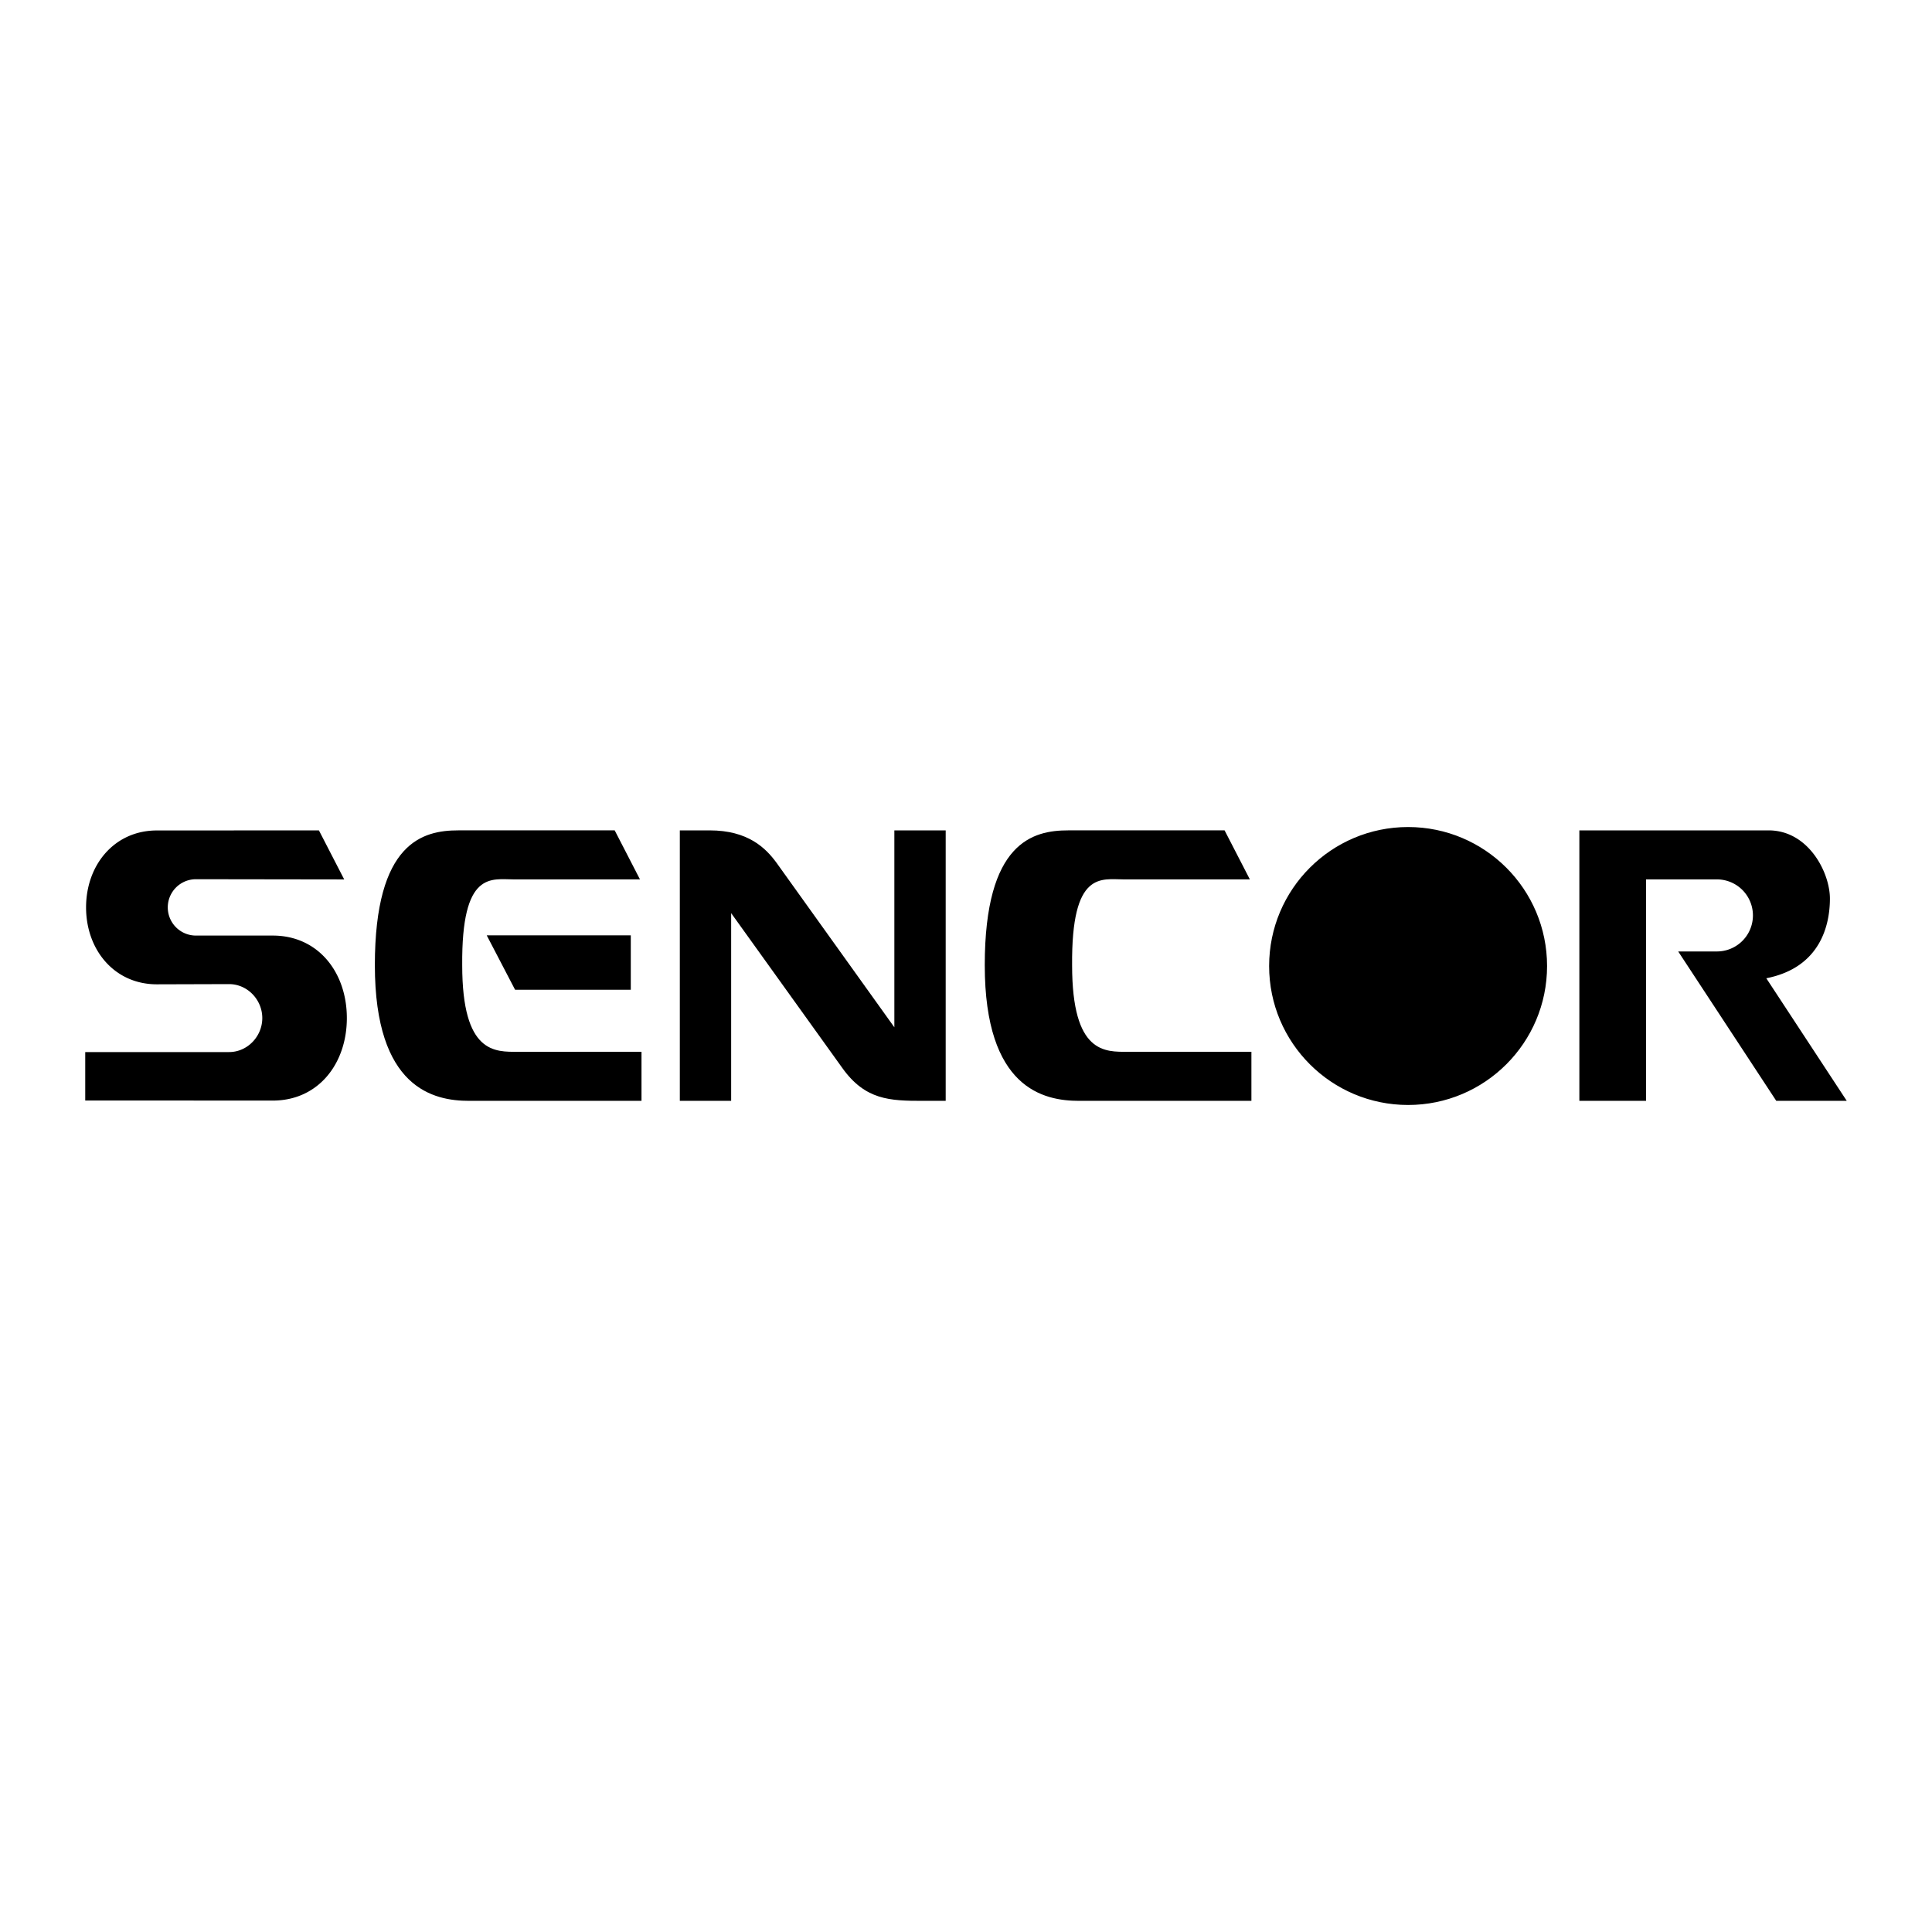
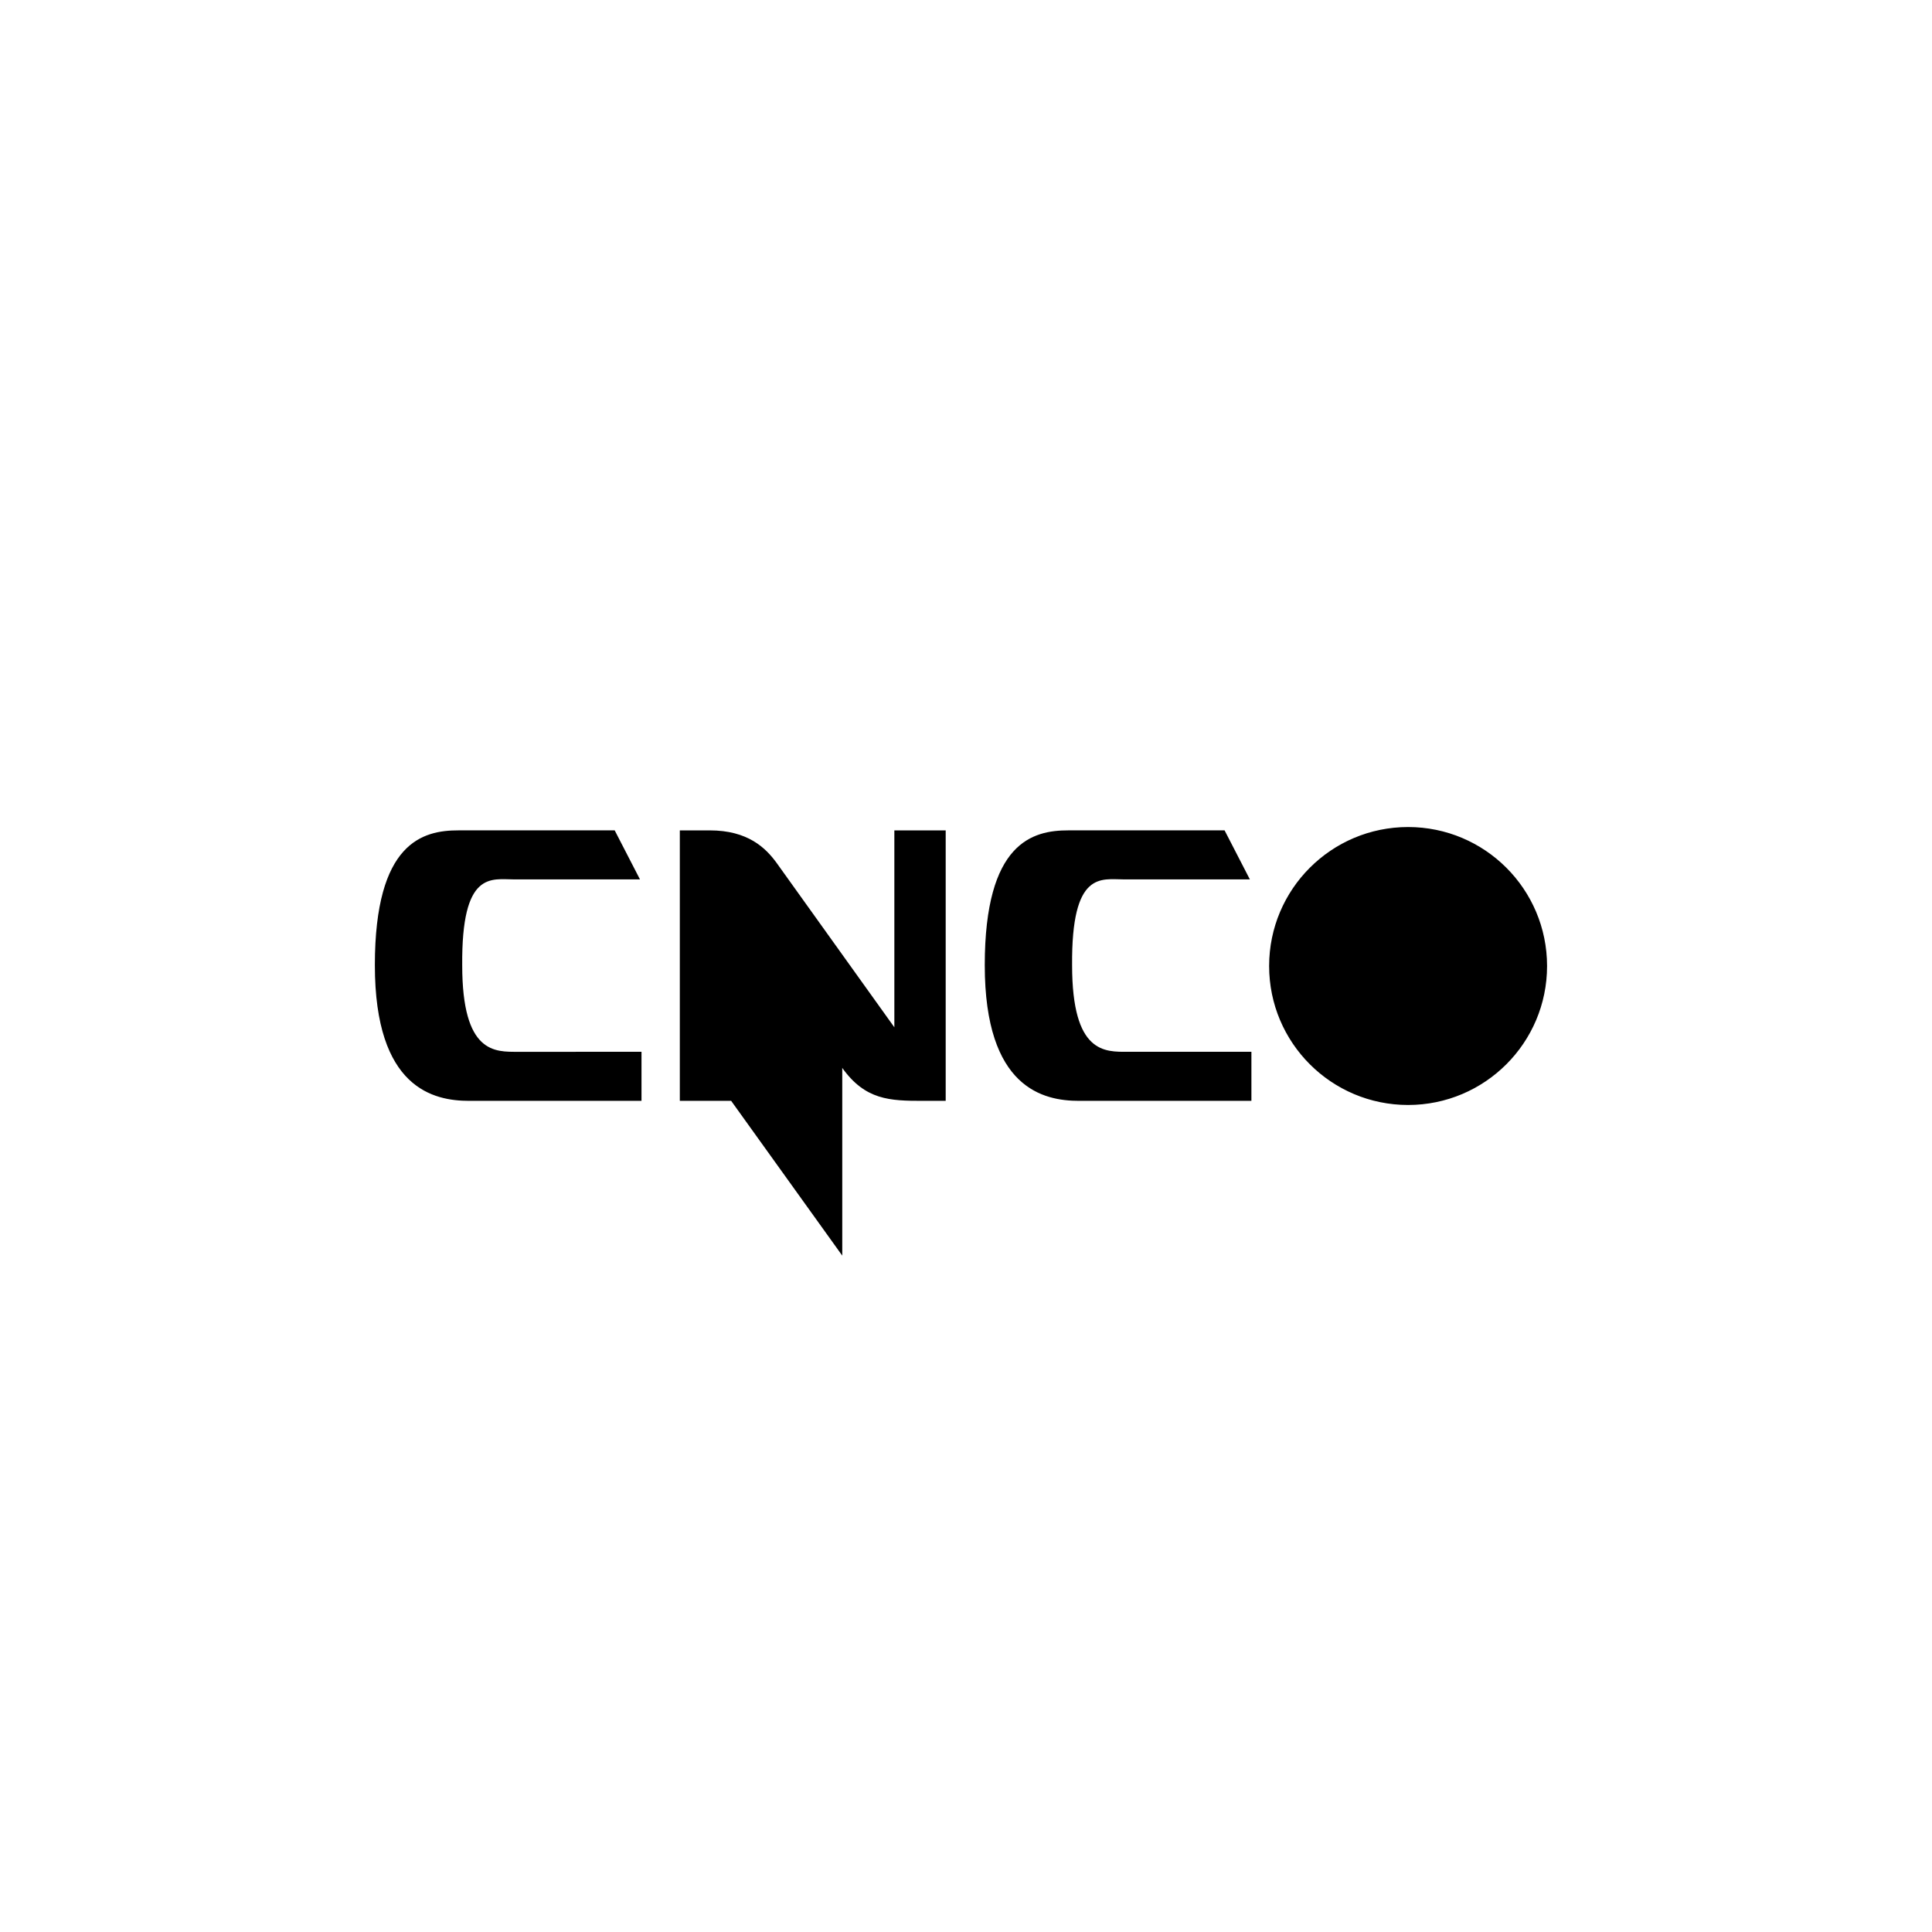
<svg xmlns="http://www.w3.org/2000/svg" width="2500" height="2500" viewBox="0 0 192.756 192.756">
  <g fill-rule="evenodd" clip-rule="evenodd">
    <path fill="#fff" d="M0 0h192.756v192.756H0V0z" />
-     <path d="M84.032 106.545c2.293 3.211 4.74 3.287 8.027 3.287h2.293V82.847H89.23v19.647L77.458 86.058c-1.07-1.453-2.829-3.211-6.651-3.211h-2.981v26.985h5.122V91.104l11.084 15.441zM140.486 110.244c7.658 0 13.865-6.209 13.865-13.865 0-7.658-6.207-13.866-13.865-13.866-7.656 0-13.865 6.208-13.865 13.866 0 7.656 6.209 13.865 13.865 13.865zM98.25 96.301c0 12.309 5.887 13.531 9.404 13.531h17.199v-4.893h-12.307c-2.295 0-5.582.23-5.582-8.639-.076-9.478 2.906-8.561 5.199-8.561H124.7l-2.523-4.893h-15.594c-3.517.001-8.333 1.148-8.333 13.455zM37.4 96.301c0 12.309 5.886 13.531 9.403 13.531h17.2v-4.893H51.696c-2.293 0-5.581.23-5.581-8.639-.076-9.478 2.905-8.561 5.199-8.561h12.537l-2.523-4.893H45.733c-3.517.001-8.333 1.148-8.333 13.455z" />
-     <path d="M51.39 98.748l-2.828-5.427h14.372v5.427H51.39zM171.295 94.927a3.595 3.595 0 0 0 0-7.19h-7.07v22.094h-6.652V82.847h18.883c3.975 0 6.115 4.205 6.115 6.804 0 2.6-.918 6.88-6.346 7.951l8.027 12.23h-7.033l-9.785-14.906 3.861.001zM27.214 109.805c4.546 0 7.391-3.686 7.391-8.232s-2.845-8.231-7.391-8.231H19.55a2.811 2.811 0 1 1 0-5.622l14.792.021-2.523-4.893-16.168.007c-4.239 0-7.064 3.437-7.064 7.676 0 4.239 2.825 7.675 7.064 7.675l7.205-.021c1.83 0 3.313 1.559 3.313 3.389s-1.483 3.391-3.313 3.391H8.504v4.832l18.71.008z" />
+     <path d="M84.032 106.545c2.293 3.211 4.74 3.287 8.027 3.287h2.293V82.847H89.23v19.647L77.458 86.058c-1.07-1.453-2.829-3.211-6.651-3.211h-2.981v26.985h5.122l11.084 15.441zM140.486 110.244c7.658 0 13.865-6.209 13.865-13.865 0-7.658-6.207-13.866-13.865-13.866-7.656 0-13.865 6.208-13.865 13.866 0 7.656 6.209 13.865 13.865 13.865zM98.25 96.301c0 12.309 5.887 13.531 9.404 13.531h17.199v-4.893h-12.307c-2.295 0-5.582.23-5.582-8.639-.076-9.478 2.906-8.561 5.199-8.561H124.7l-2.523-4.893h-15.594c-3.517.001-8.333 1.148-8.333 13.455zM37.4 96.301c0 12.309 5.886 13.531 9.403 13.531h17.2v-4.893H51.696c-2.293 0-5.581.23-5.581-8.639-.076-9.478 2.905-8.561 5.199-8.561h12.537l-2.523-4.893H45.733c-3.517.001-8.333 1.148-8.333 13.455z" />
  </g>
</svg>